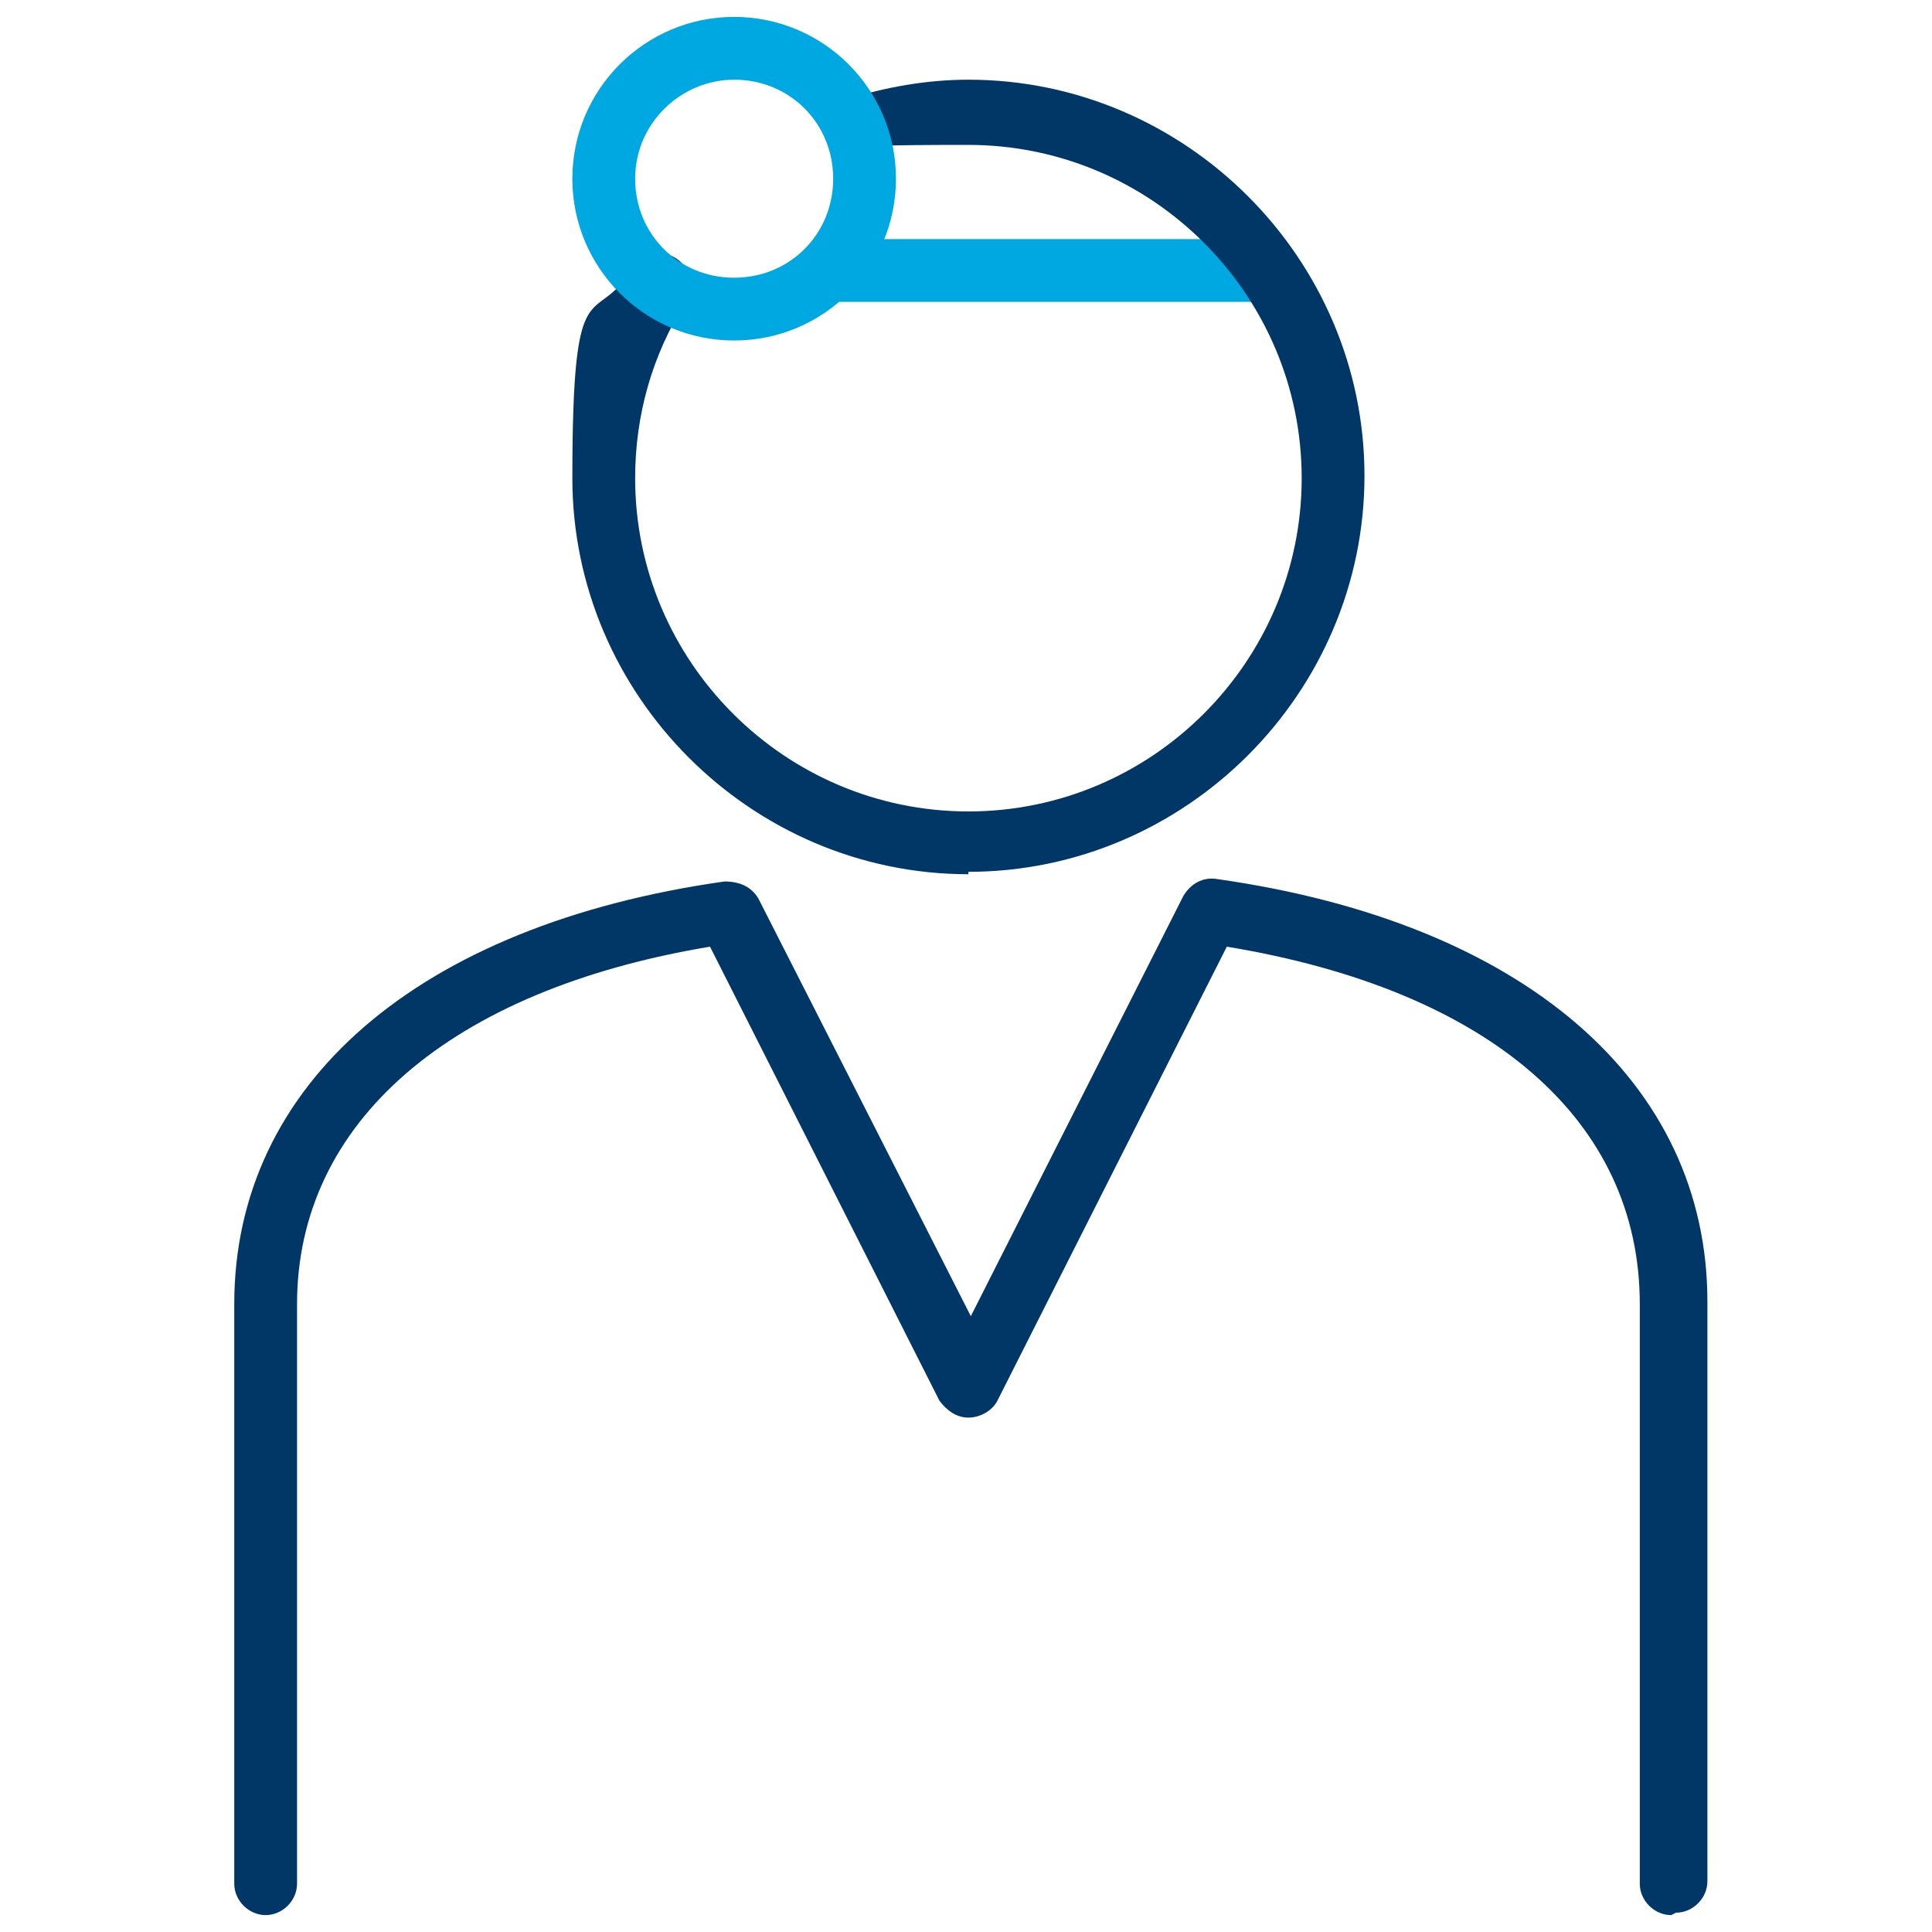
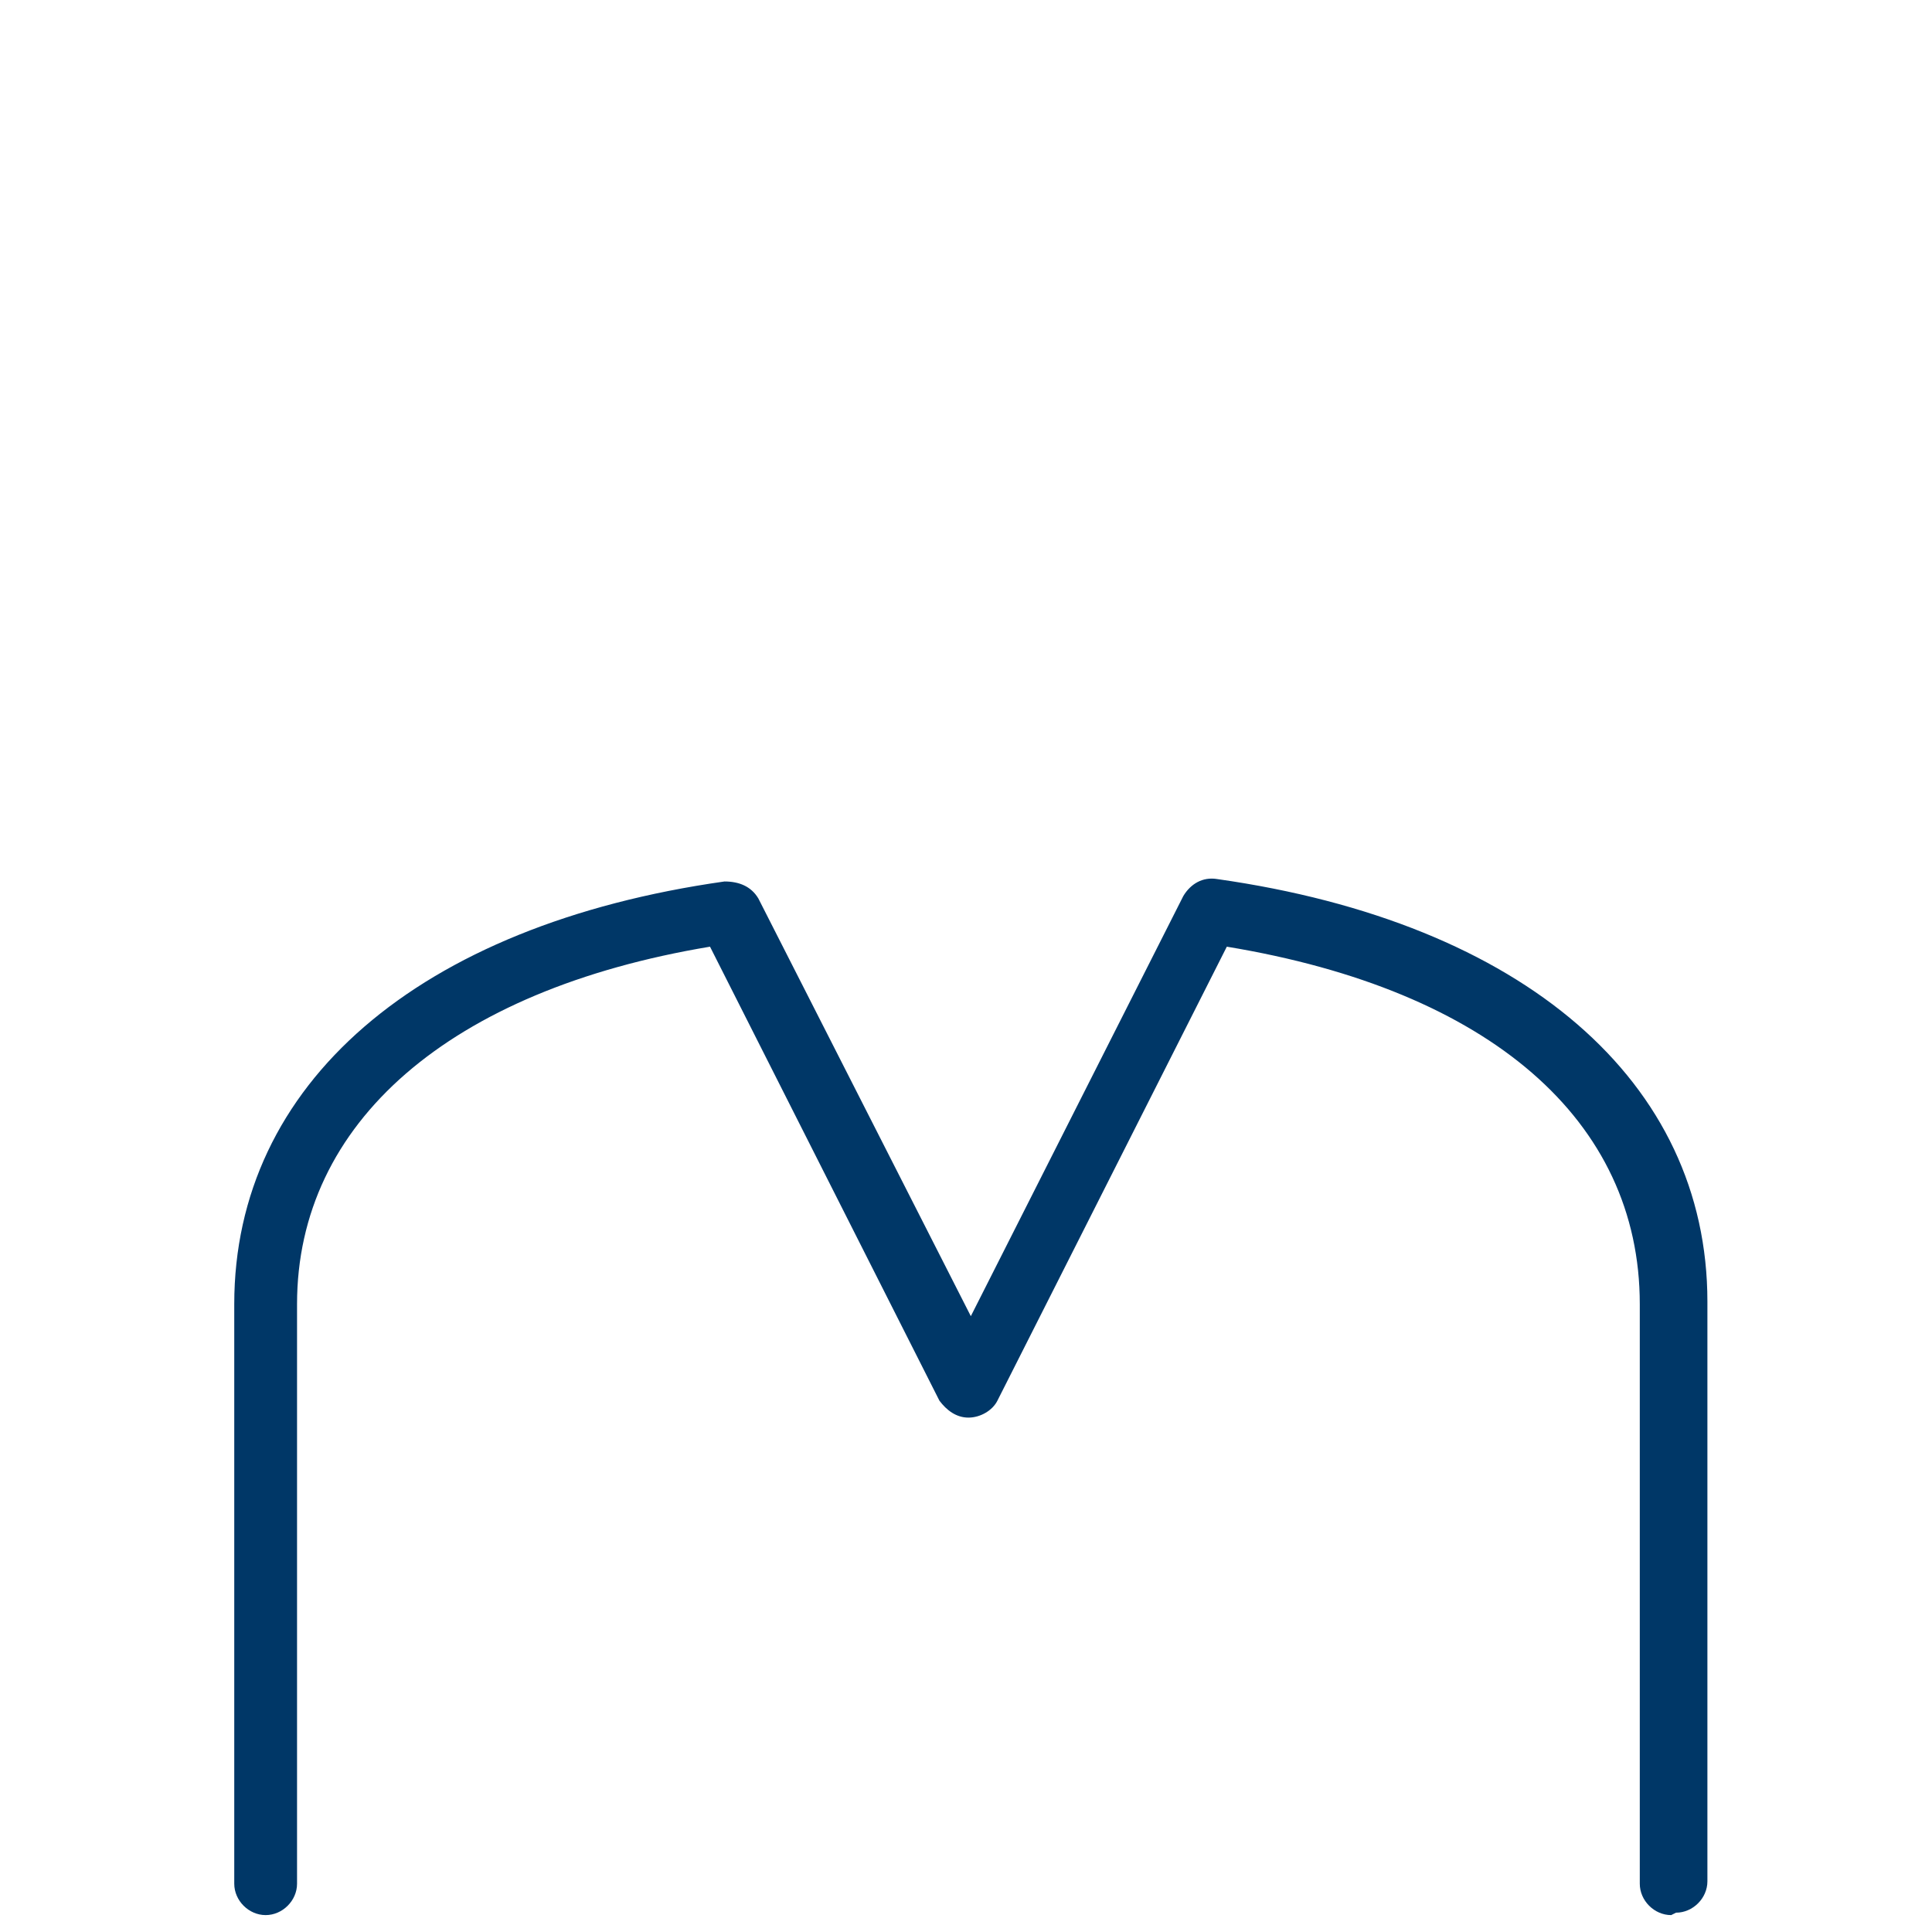
<svg xmlns="http://www.w3.org/2000/svg" version="1.1" viewBox="0 0 80 80">
  <defs>
    <style>
      .cls-1 {
        fill: none;
      }

      .cls-2 {
        fill: #003767;
      }

      .cls-3 {
        fill: #00a8e1;
      }
    </style>
  </defs>
  <g>
    <g id="Layer_1">
      <g>
-         <rect class="cls-1" x=".5" y=".5" width="78.9" height="78.9" />
        <path class="cls-2" d="M69.2,79.3c-.7,0-1.3-.6-1.3-1.3v-24c0-7.6-6.2-13-17.1-14.8l-9.5,18.8c-.2.4-.7.7-1.2.7h0c-.5,0-.9-.3-1.2-.7l-9.5-18.8c-10.8,1.8-17.1,7.3-17.1,14.8v24c0,.7-.6,1.3-1.3,1.3s-1.3-.6-1.3-1.3v-24c0-9.1,7.6-15.7,20.3-17.5.6,0,1.1.2,1.4.7l8.8,17.3,8.8-17.4c.3-.5.8-.8,1.4-.7,12.7,1.8,20.3,8.4,20.3,17.5v24c0,.7-.6,1.3-1.3,1.3Z" />
-         <path class="cls-3" d="M52.1,12.5h-17.6c-.7,0-1.3-.6-1.3-1.3s.6-1.3,1.3-1.3h17.6c.7,0,1.3.6,1.3,1.3s-.6,1.3-1.3,1.3Z" />
-         <path class="cls-2" d="M40.1,36.2c-9,0-16.4-7.4-16.4-16.4s.9-6.1,2.5-8.7c.4-.6,1.2-.8,1.8-.4.6.4.8,1.2.4,1.8-1.4,2.2-2.1,4.7-2.1,7.3,0,7.6,6.2,13.8,13.8,13.8s13.8-6.2,13.8-13.8-6.2-13.8-13.8-13.8-2.9.2-4.2.7c-.7.2-1.4-.2-1.7-.9s.2-1.4.9-1.7c1.6-.5,3.3-.8,5-.8,9,0,16.4,7.4,16.4,16.4s-7.4,16.4-16.4,16.4Z" />
-         <path class="cls-3" d="M30.4,14.1c-3.7,0-6.7-3-6.7-6.7S26.7.7,30.4.7s6.7,3,6.7,6.7-3,6.7-6.7,6.7ZM30.4,3.3c-2.2,0-4.1,1.8-4.1,4.1s1.8,4.1,4.1,4.1,4.1-1.8,4.1-4.1-1.8-4.1-4.1-4.1Z" />
      </g>
    </g>
  </g>
</svg>